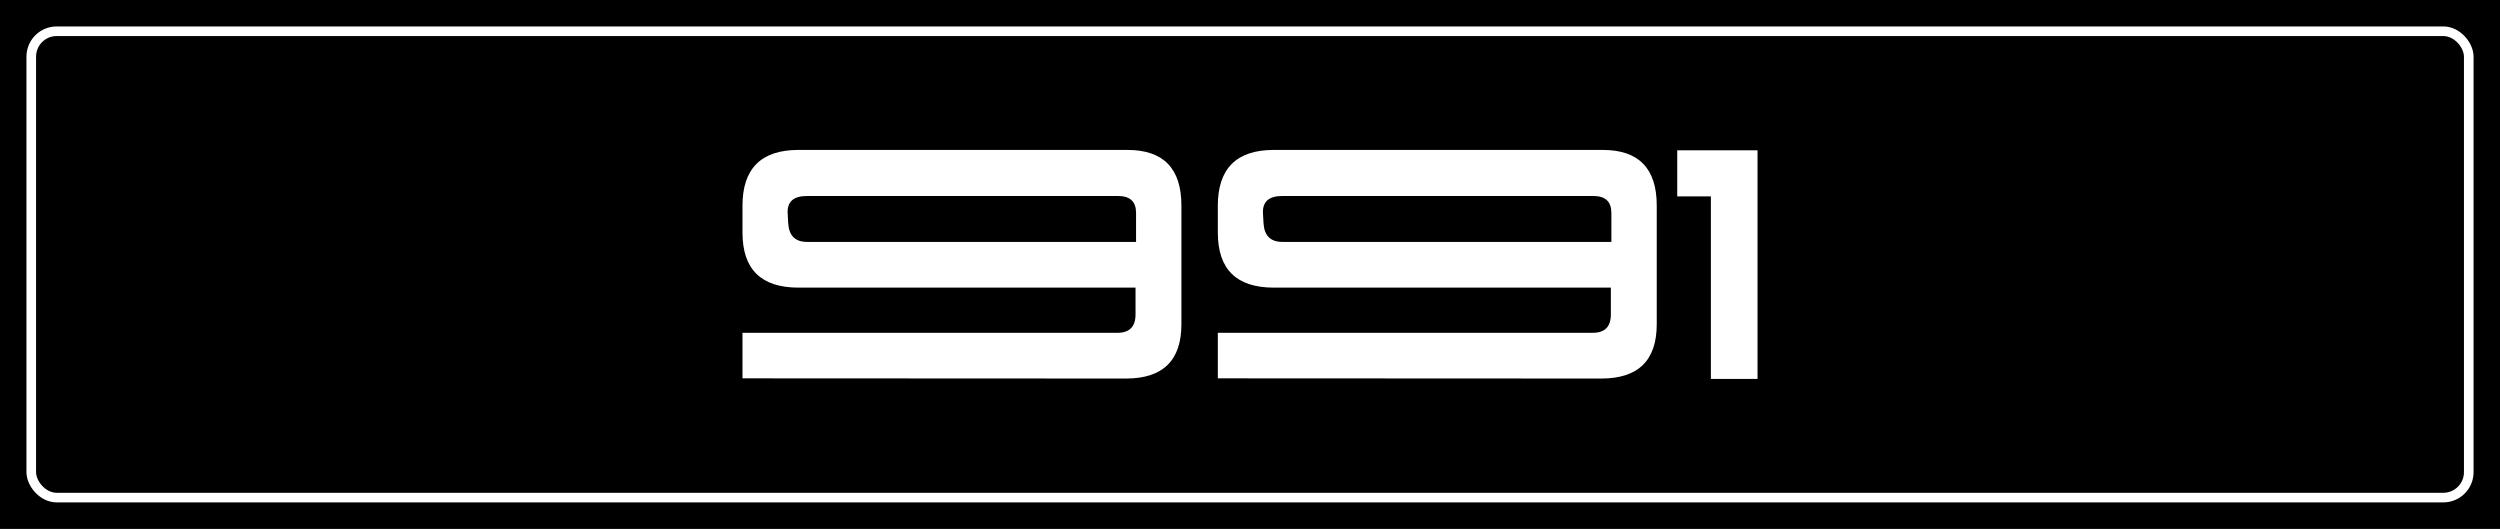
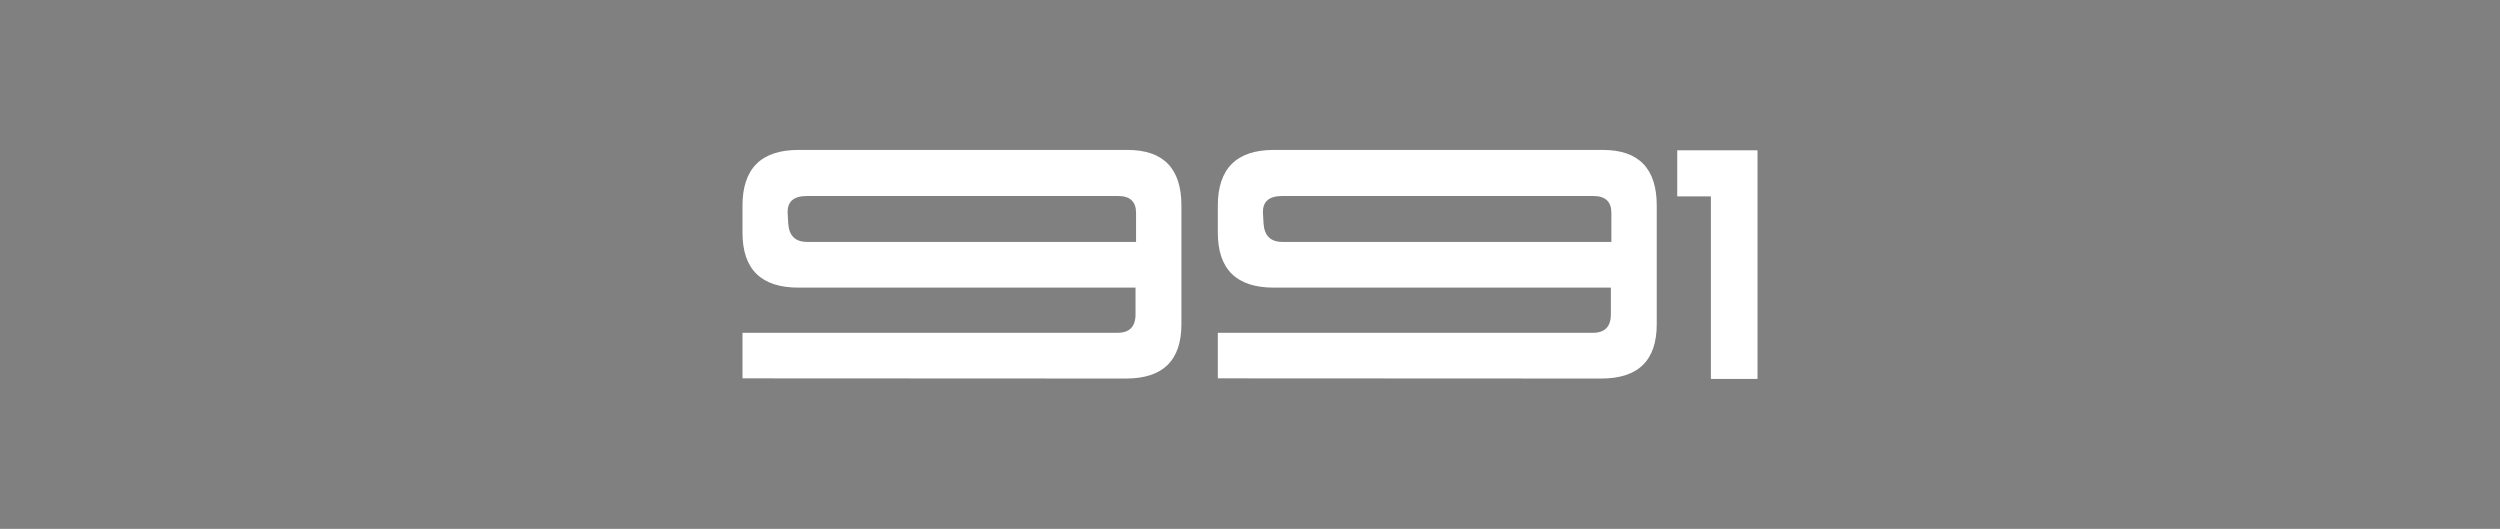
<svg xmlns="http://www.w3.org/2000/svg" id="Capa_1" data-name="Capa 1" version="1.1" viewBox="0 0 1474.02 311.81">
  <rect x="0" y="0" width="1474.02" height="311.81" fill="#808080" stroke="none" />
  <defs>
    <style>
      .cls-1 {
        fill: none;
        stroke: #fff;
        stroke-miterlimit: 10;
        stroke-width: 5.67px;
      }

      .cls-2 {
        fill: #fff;
      }

      .cls-2, .cls-3 {
        stroke-width: 0px;
      }

      .cls-3 {
        fill: #000;
        fill-rule: evenodd;
      }
    </style>
  </defs>
-   <path class="cls-3" d="M-14.17,325.98h1502.36V-14.17H-14.17v340.16Z" />
  <g>
    <path class="cls-2" d="M437.77,121.36c0-21.98,11-32.96,33-32.96h193.99c21.21,0,31.81,10.93,31.81,32.78v69.98c0,21.35-10.89,32.03-32.67,32.03l-226.12-.11v-26.85h221.06c7.12,0,10.68-3.61,10.68-10.82v-15.82h-198.74c-22,0-33-10.8-33-32.4v-15.83ZM669.83,125.53c0-6.63-3.52-9.96-10.57-9.96h-183.53c-7.91,0-11.68,3.41-11.32,10.21l.32,5.8c.43,7.37,4.13,11.05,11.11,11.05h193.99v-17.11Z" />
    <path class="cls-2" d="M718.03,121.36c0-21.98,11-32.96,33-32.96h193.99c21.21,0,31.81,10.93,31.81,32.78v69.98c0,21.35-10.89,32.03-32.67,32.03l-226.12-.11v-26.85h221.06c7.12,0,10.68-3.61,10.68-10.82v-15.82h-198.74c-22,0-33-10.8-33-32.4v-15.83ZM950.08,125.53c0-6.63-3.52-9.96-10.57-9.96h-183.53c-7.91,0-11.68,3.41-11.32,10.21l.32,5.8c.43,7.37,4.13,11.05,11.11,11.05h193.99v-17.11Z" />
    <path class="cls-2" d="M1008.75,223.41v-107.62h-19.84v-27.17h47.34v134.79h-27.5Z" />
  </g>
-   <rect class="cls-1" x="18.43" y="18.42" width="1437.17" height="274.96" rx="15" ry="15" />
</svg>